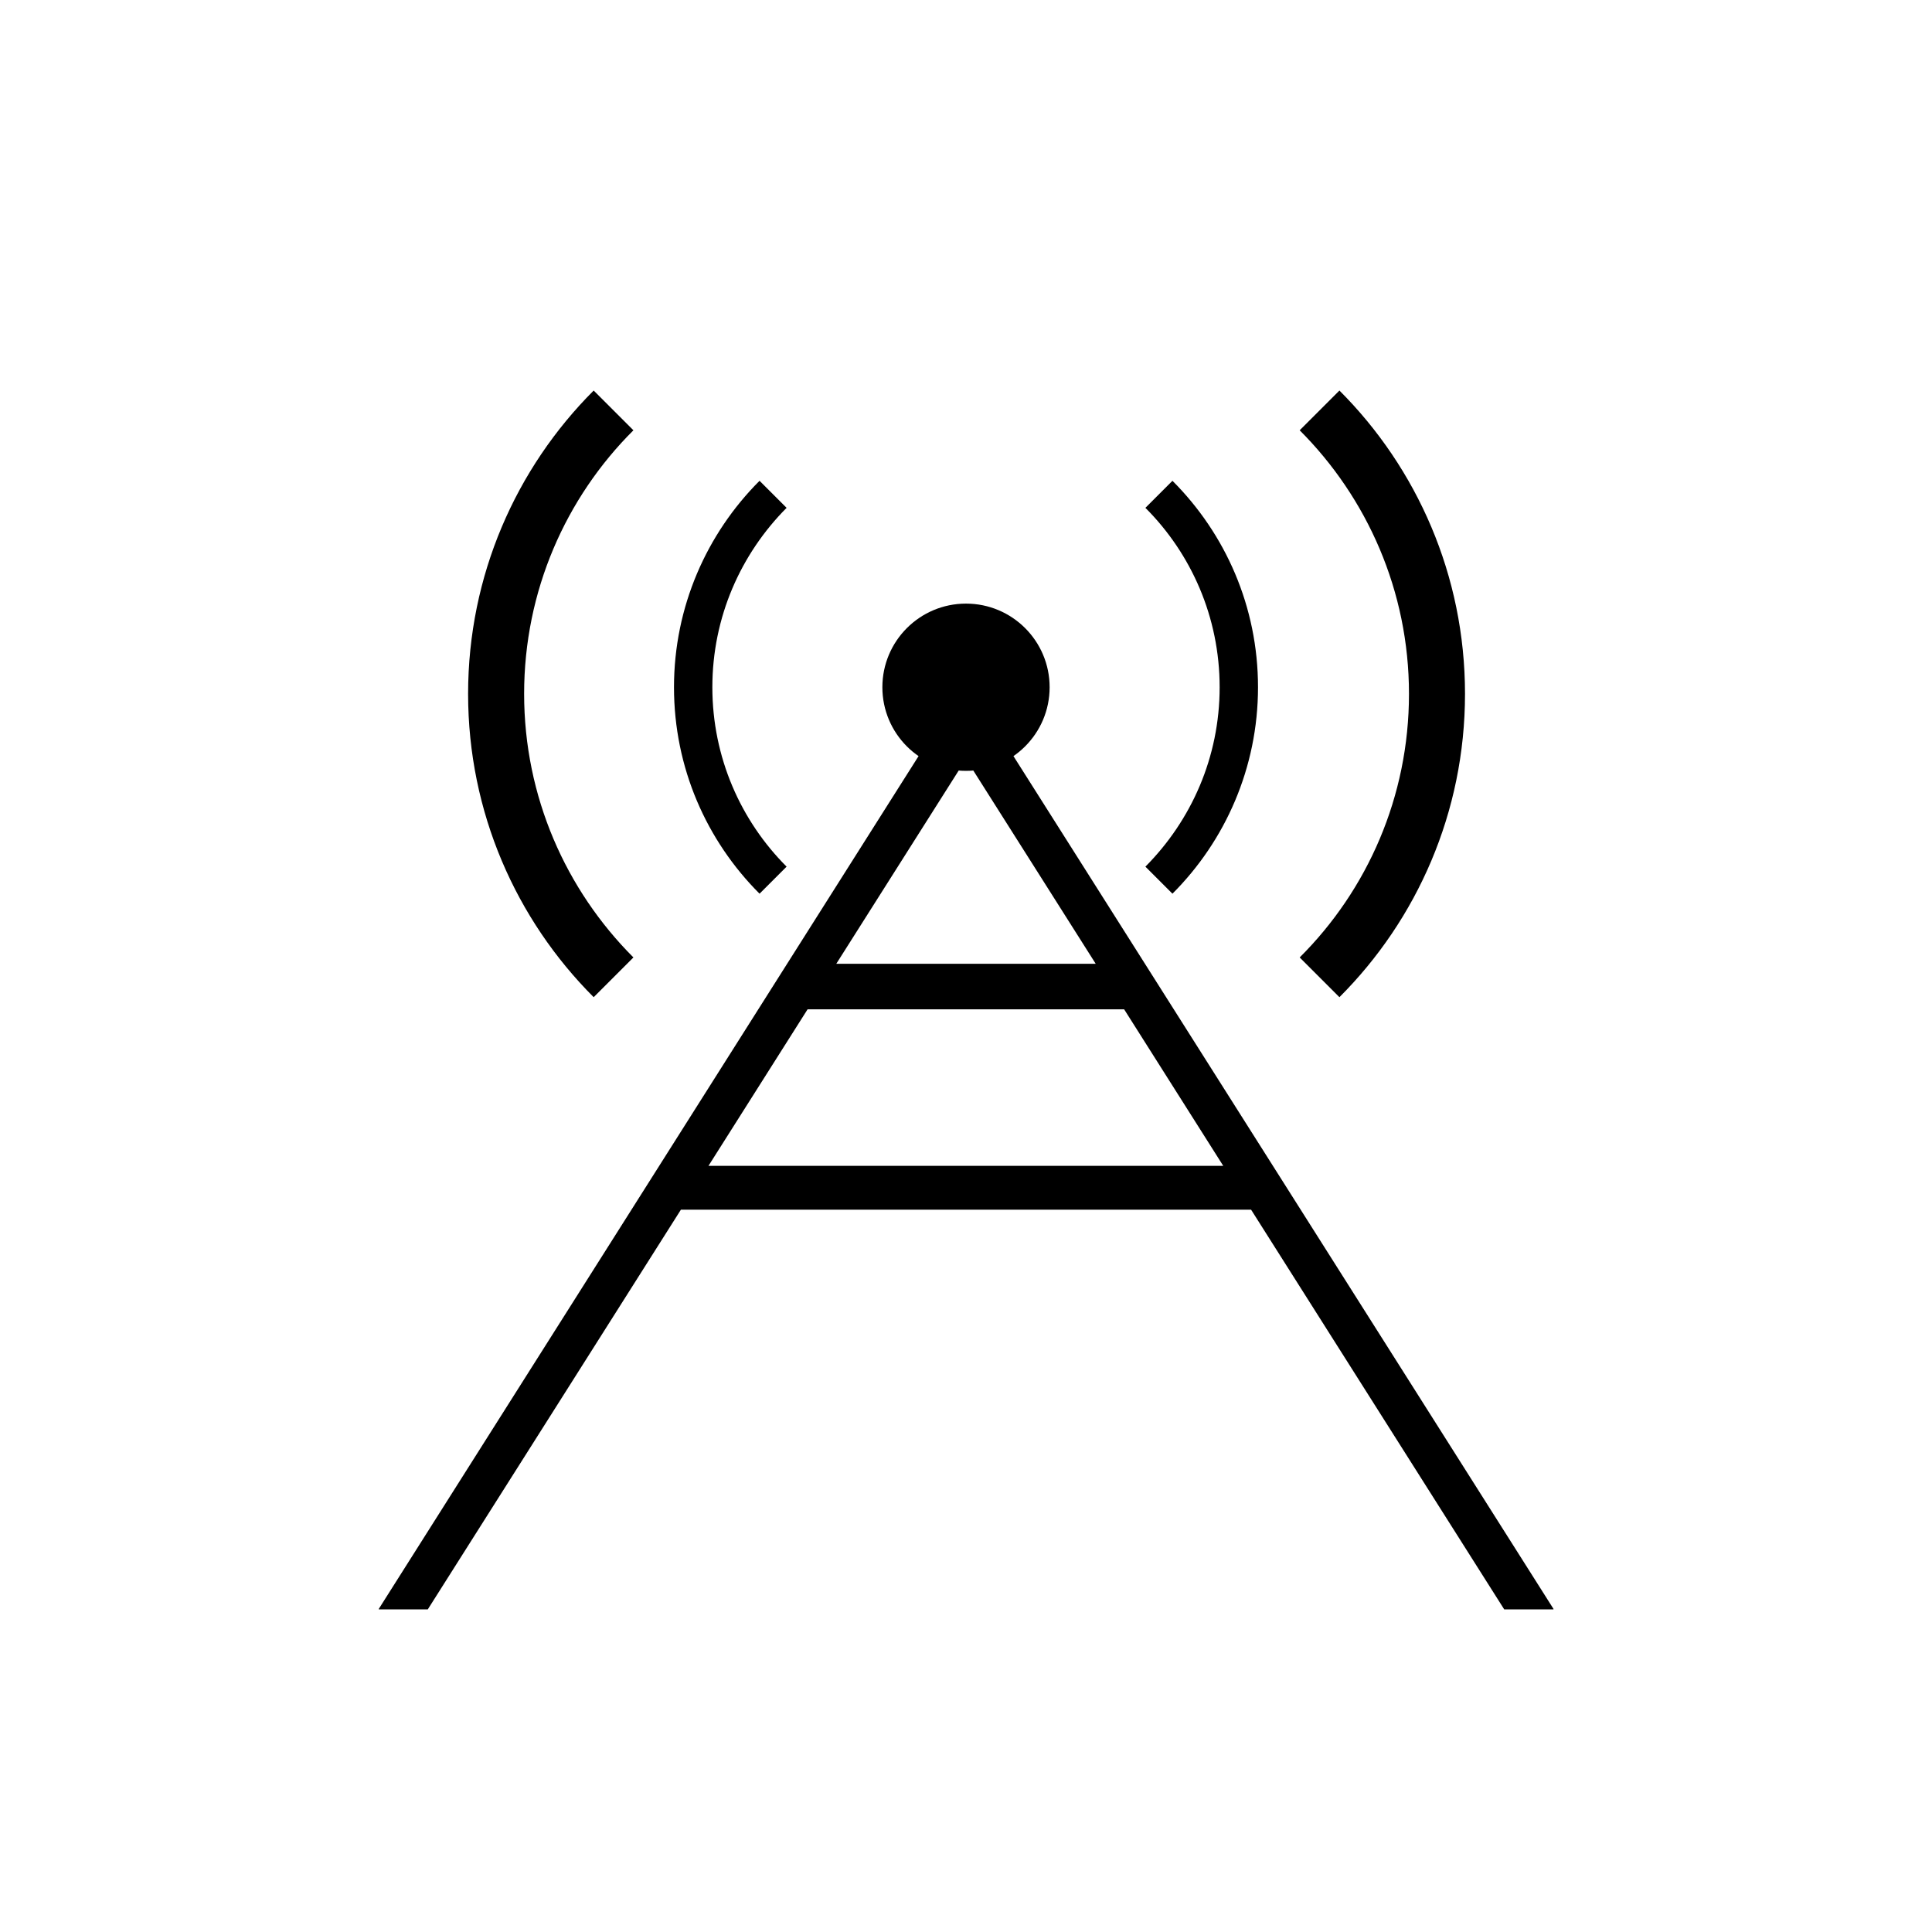
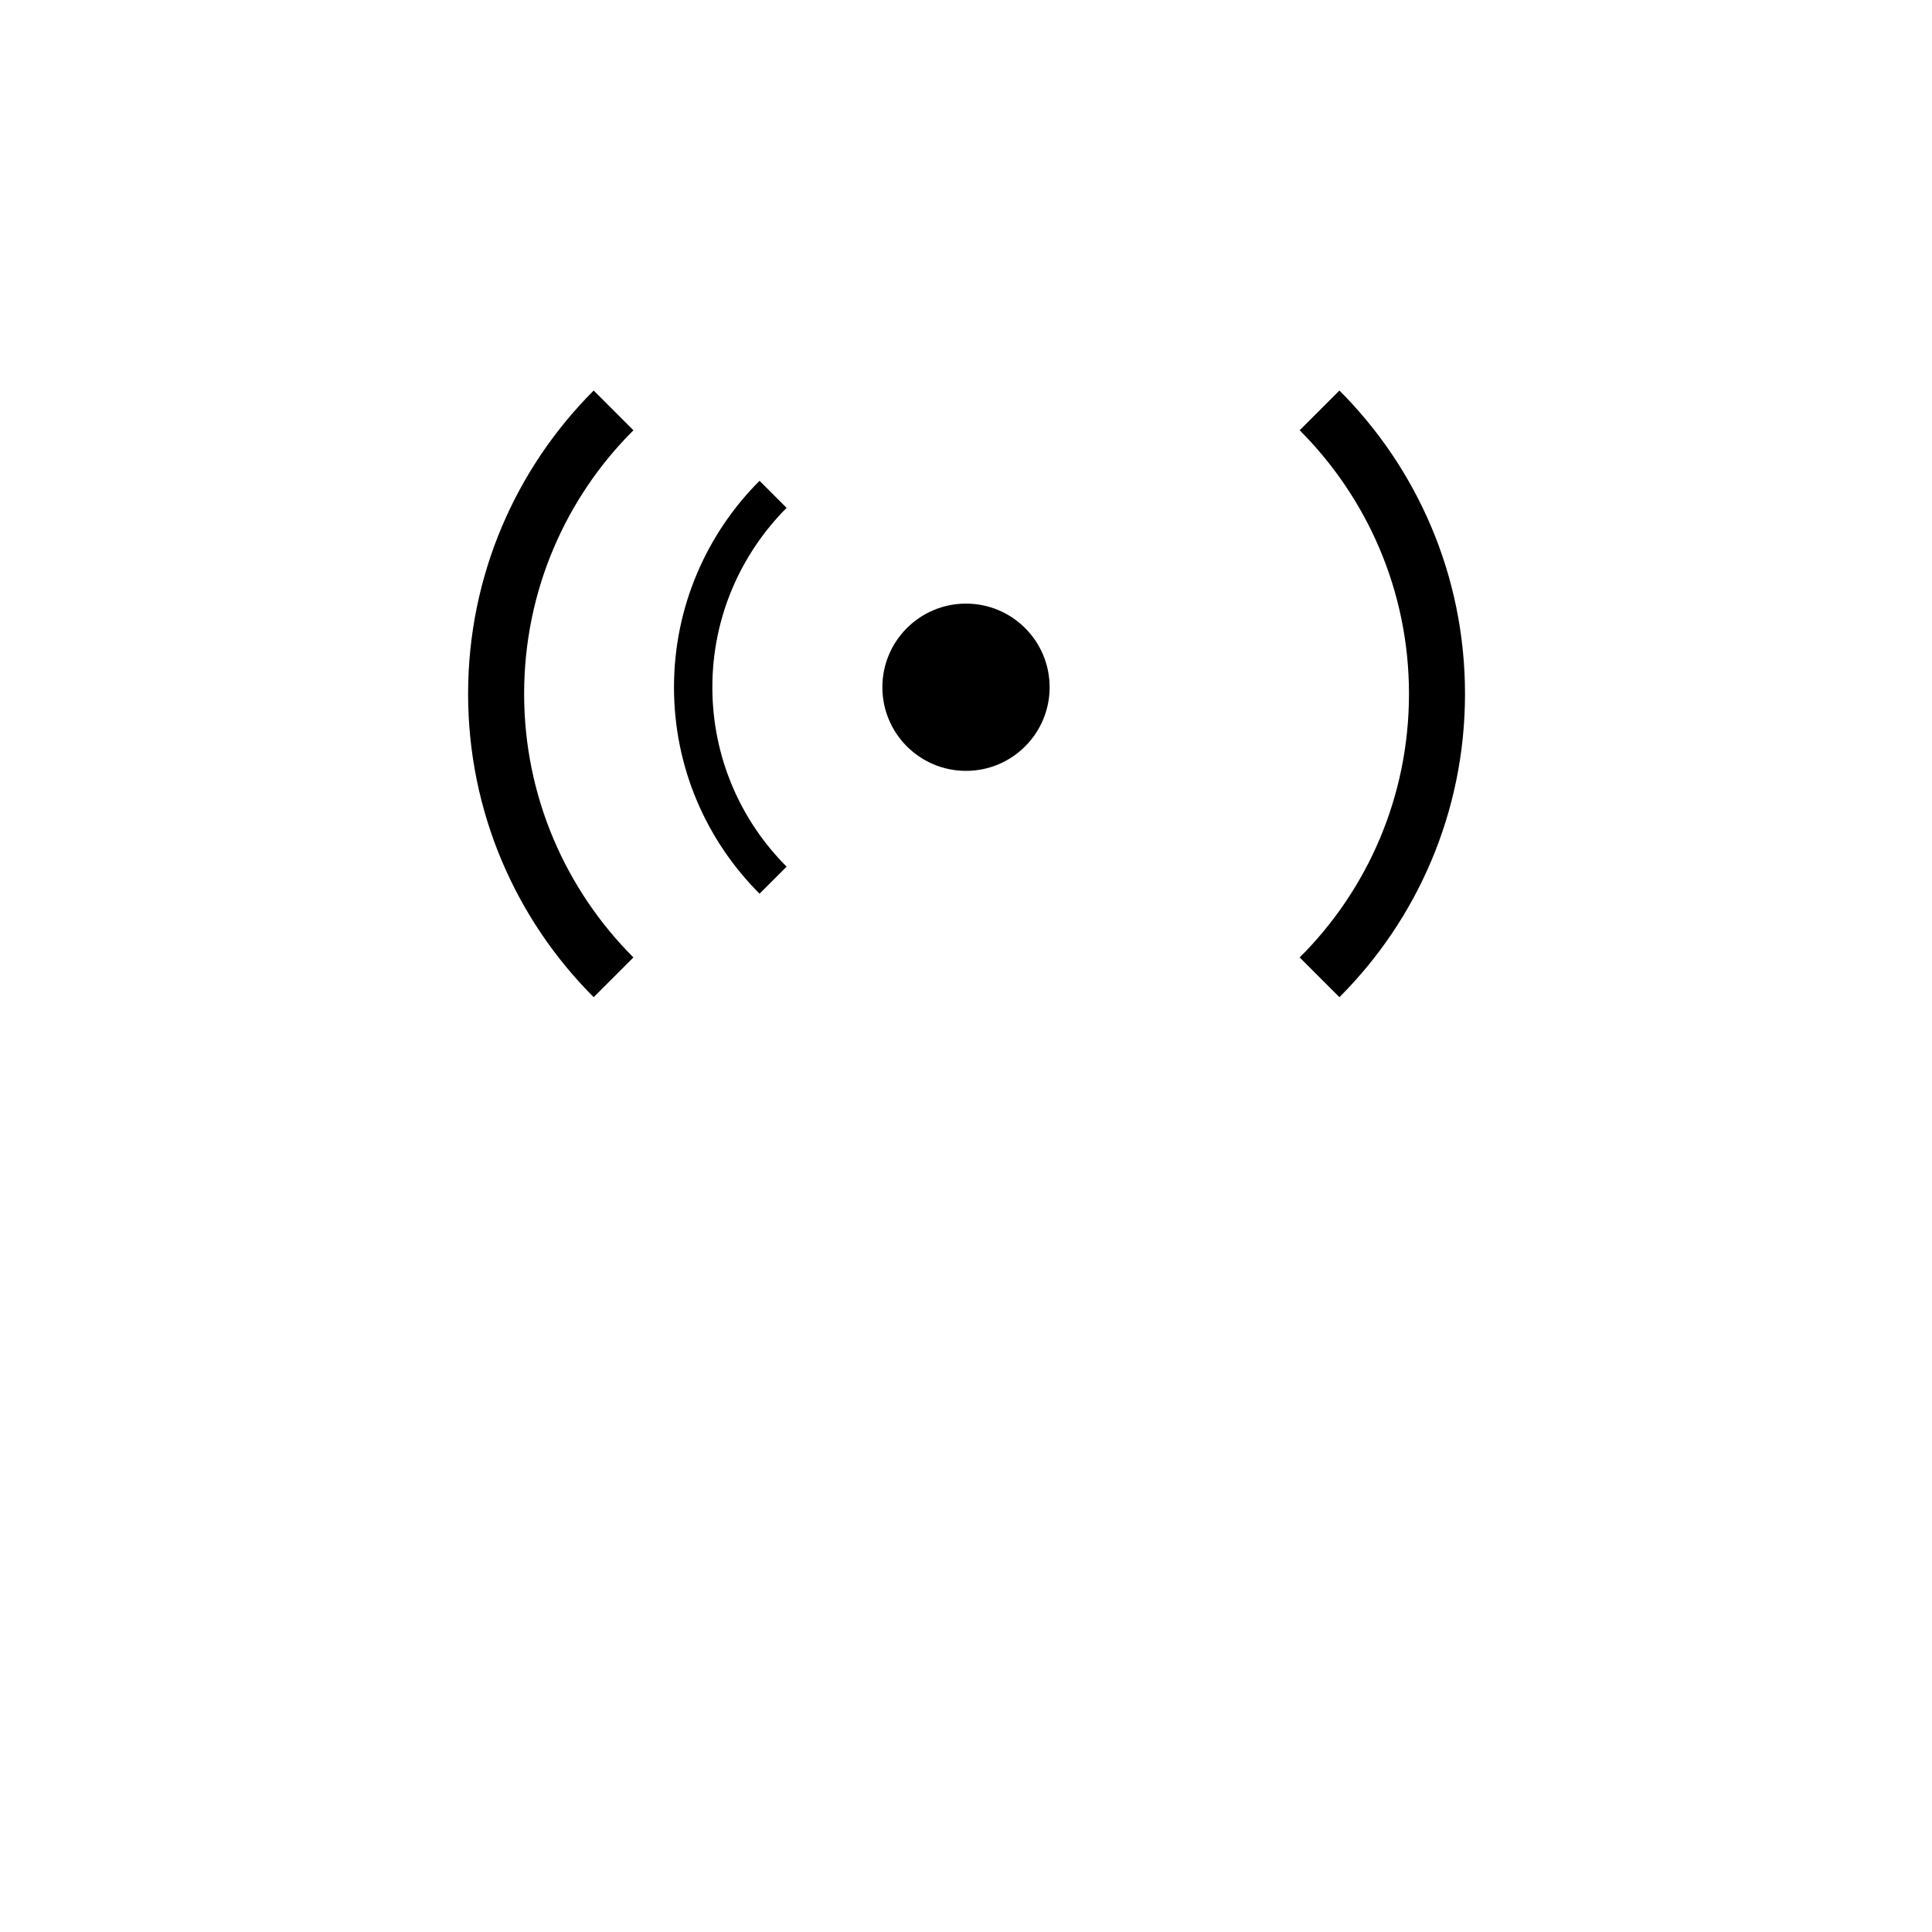
<svg xmlns="http://www.w3.org/2000/svg" version="1.1" x="0px" y="0px" viewBox="0 0 70 70" style="enable-background:new 0 0 70 70;" xml:space="preserve">
  <style type="text/css">
	.st0{display:none;}
	.st1{display:inline;}
</style>
  <g id="station-reports">
-     <path d="M47.09,15.59c2.44,2.44,3.96,5.82,3.96,9.55s-1.51,7.11-3.96,9.55l1.44,1.44c2.81-2.81,4.55-6.7,4.55-10.99   c0-4.29-1.74-8.18-4.55-10.99L47.09,15.59z" />
+     <path d="M47.09,15.59c2.44,2.44,3.96,5.82,3.96,9.55s-1.51,7.11-3.96,9.55l1.44,1.44c2.81-2.81,4.55-6.7,4.55-10.99   c0-4.29-1.74-8.18-4.55-10.99L47.09,15.59" />
    <path d="M22.95,15.59l-1.44-1.44c-2.81,2.81-4.55,6.7-4.55,10.99c0,4.29,1.74,8.18,4.55,10.99l1.44-1.44   c-2.44-2.44-3.96-5.82-3.96-9.55S20.5,18.03,22.95,15.59z" />
    <g>
-       <path d="M41.5,18.4c1.66,1.66,2.69,3.96,2.69,6.5s-1.03,4.83-2.69,6.5l0.98,0.98c1.91-1.91,3.1-4.56,3.1-7.48    c0-2.92-1.18-5.56-3.1-7.48L41.5,18.4z" />
      <path d="M28.5,18.4l-0.98-0.98c-1.91,1.91-3.1,4.56-3.1,7.48c0,2.92,1.18,5.56,3.1,7.48l0.98-0.98c-1.66-1.66-2.69-3.96-2.69-6.5    S26.84,20.07,28.5,18.4z" />
    </g>
    <circle cx="35" cy="24.9" r="3.03" />
-     <path d="M15.5,58.31l9.17-14.48h20.66l9.17,14.48h1.78l0.01-0.01L35,24.68L13.72,58.3l0.01,0.01H15.5z M35,27.5l4.7,7.42H30.3   L35,27.5z M29.26,36.57h11.47l3.59,5.67H25.67L29.26,36.57z" />
  </g>
  <g id="ref" class="st0">
    <g id="calendar" class="st1">
-       <rect x="-31.02" y="17.15" width="19.53" height="1.39" />
      <rect x="-33.81" y="12.96" width="1.39" height="5.58" />
      <rect x="-10.1" y="12.96" width="1.39" height="5.58" />
      <path d="M2.45,50.62c0,1.53-1.26,2.79-2.79,2.79h-43.24c-1.53,0-2.79-1.26-2.79-2.79V28.3H2.45v1.52    c0.45-0.08,0.92-0.13,1.39-0.13v-9.76c0-1.53-1.26-2.79-2.79-2.79h-8.37v1.39h6.97c1.53,0,2.79,1.26,2.79,2.79v5.58h-48.82v-5.58    c0-1.53,1.26-2.79,2.79-2.79h8.37v-1.39h-9.76c-1.53,0-2.79,1.26-2.79,2.79v32.08c0,1.53,1.26,2.79,2.79,2.79H1.05    c1.53,0,2.79-1.26,2.79-2.79v-5.58c-0.48,0-0.94-0.05-1.39-0.13V50.62z" />
    </g>
  </g>
</svg>